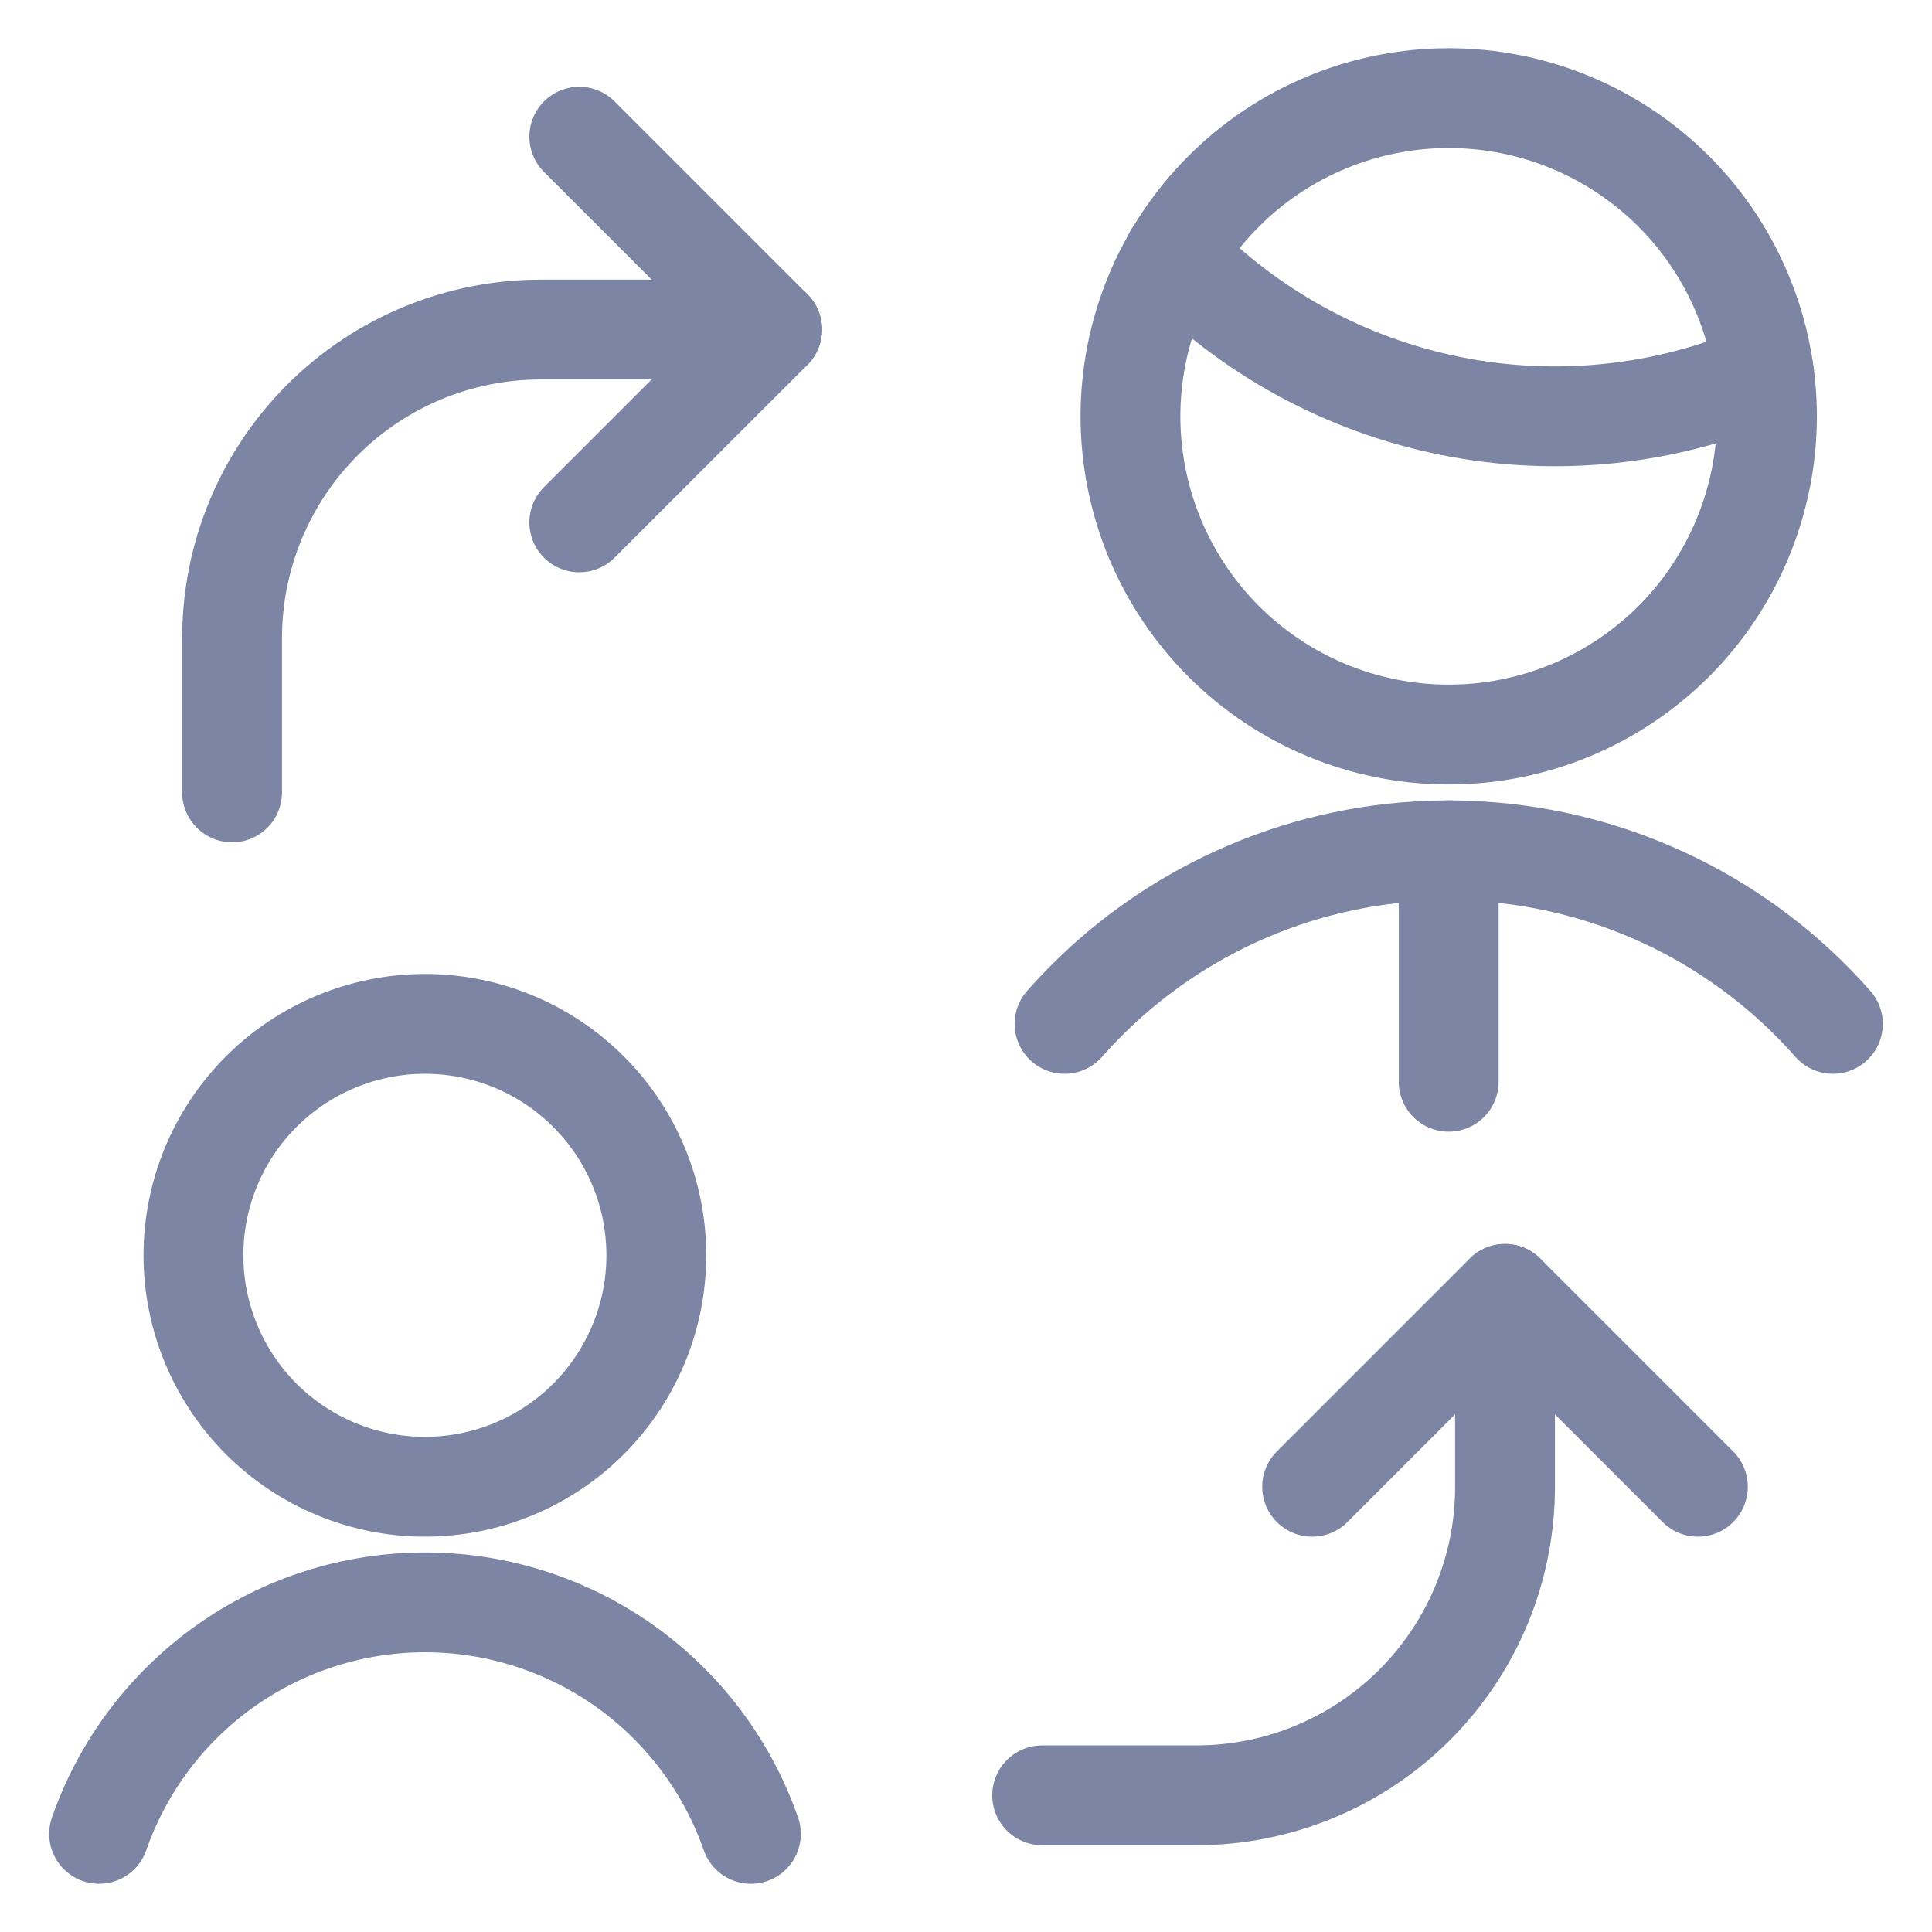
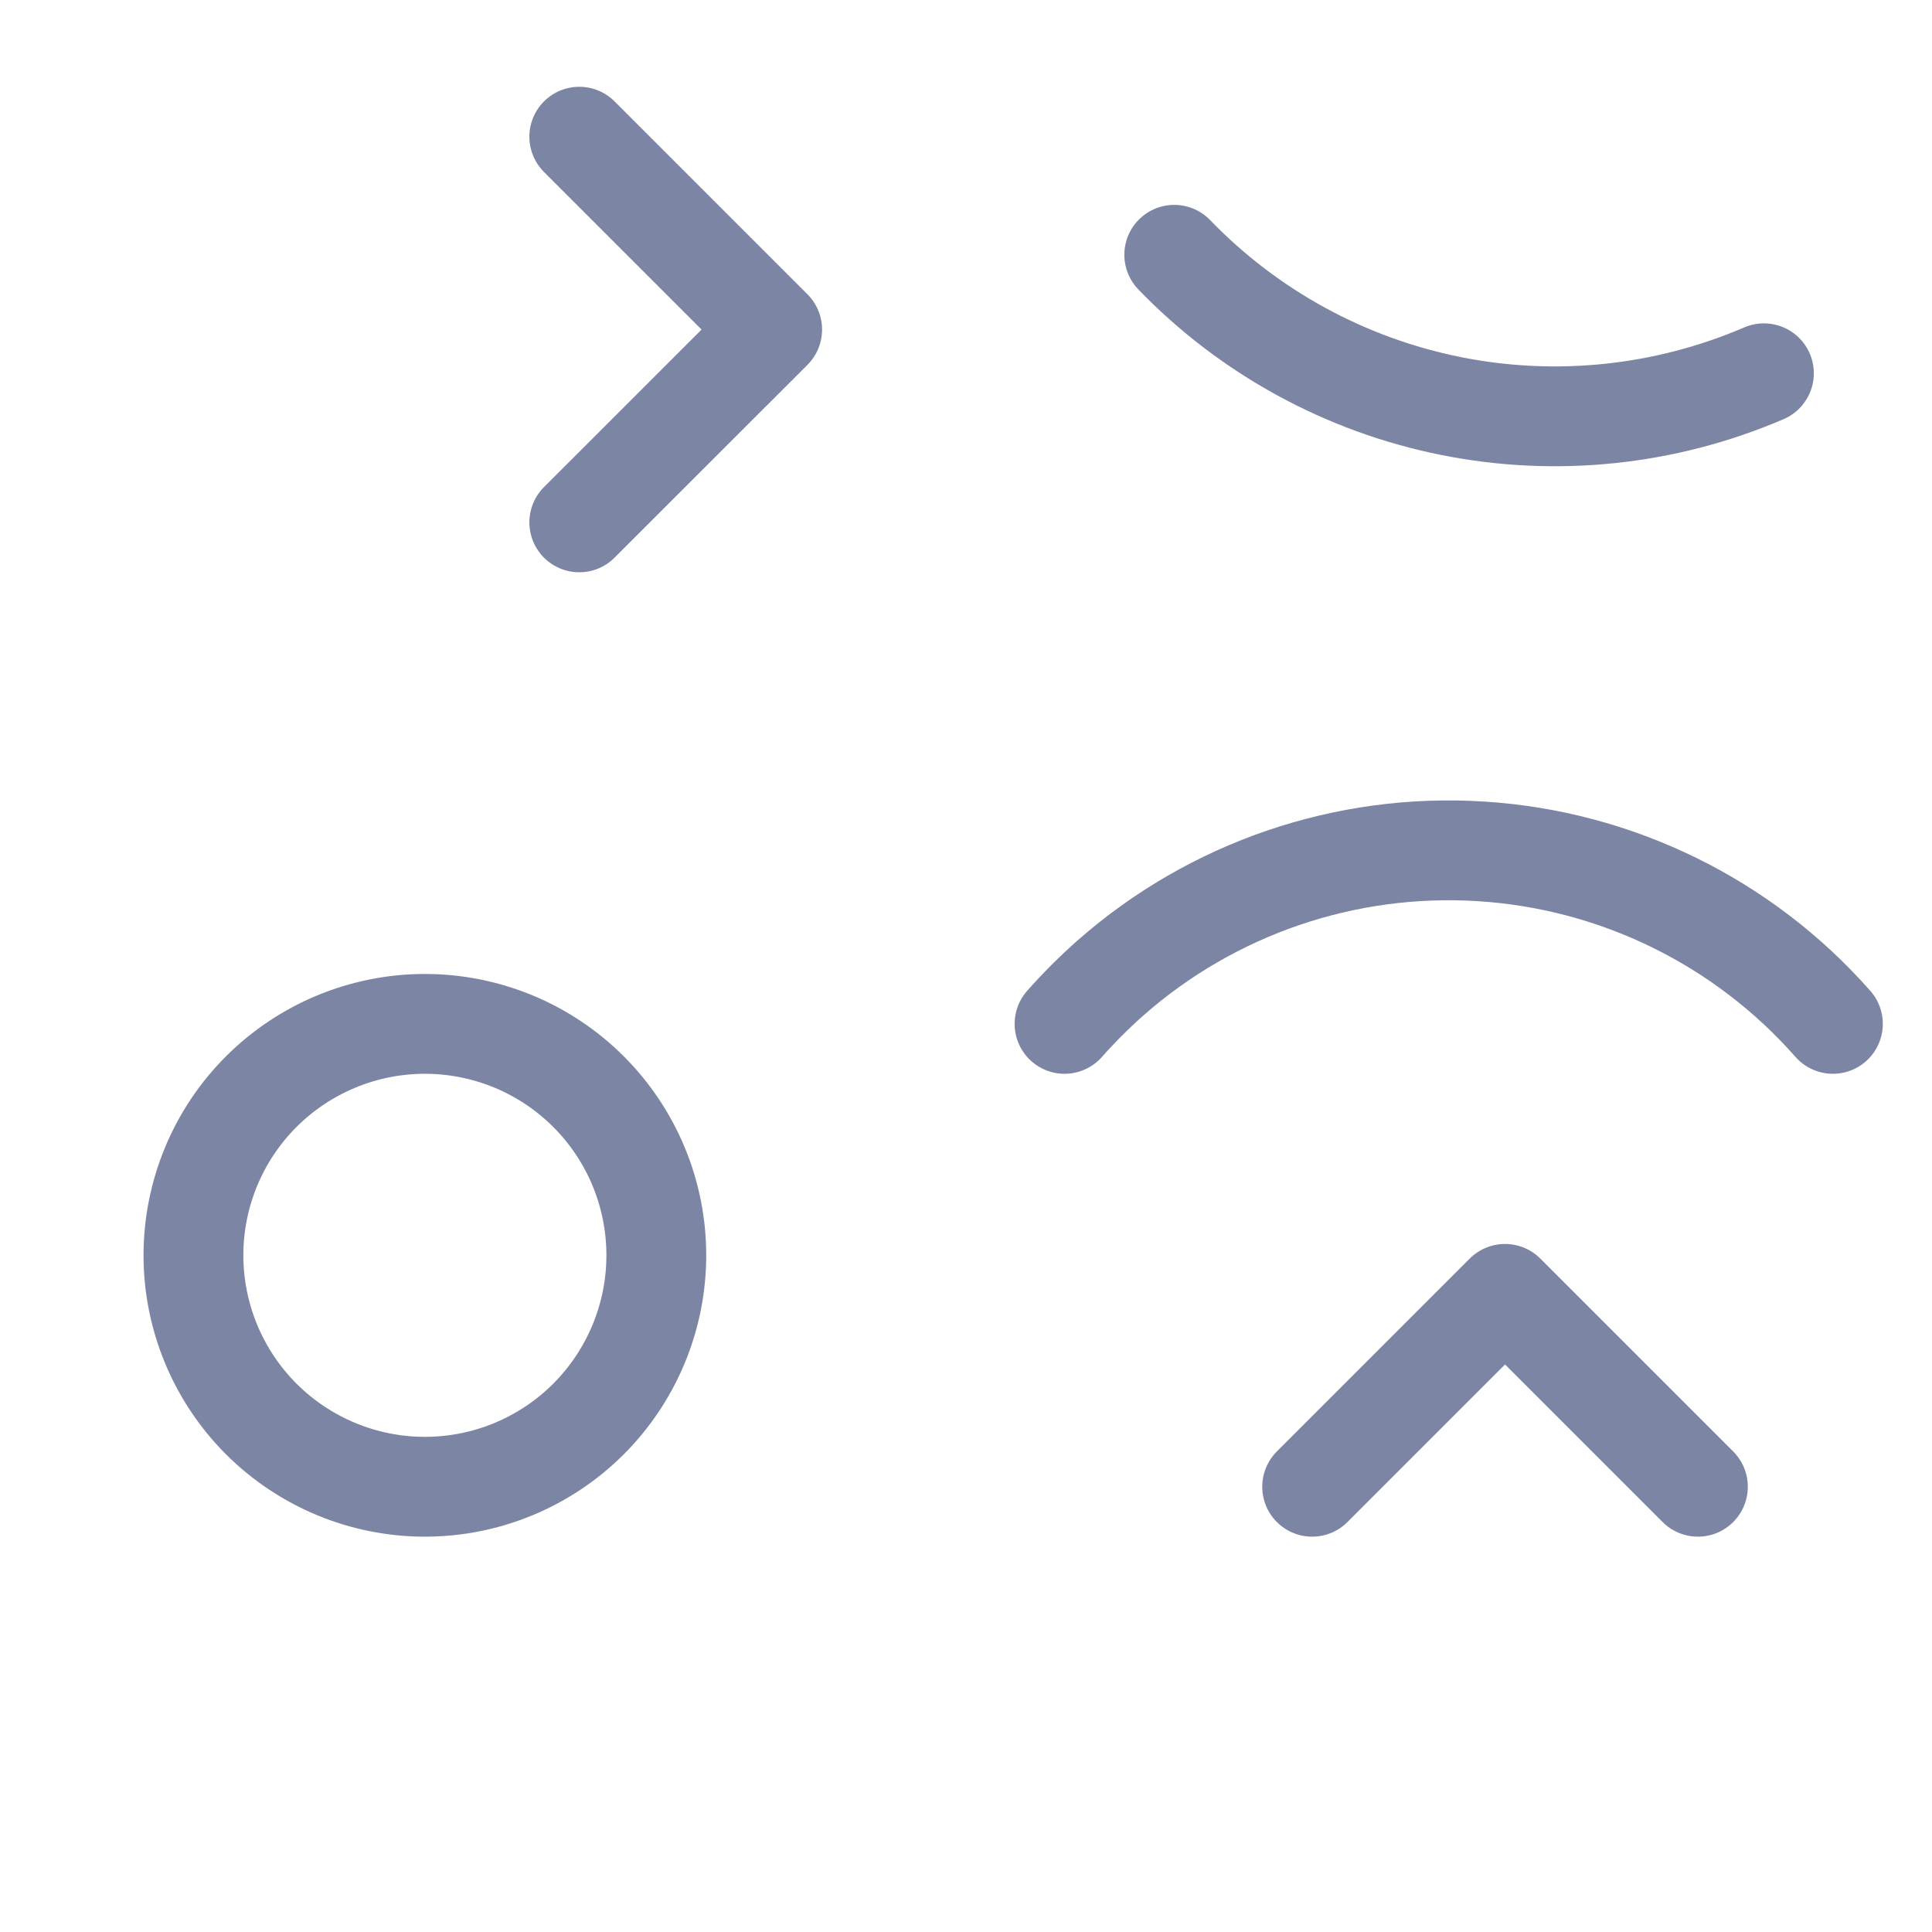
<svg xmlns="http://www.w3.org/2000/svg" width="24" height="24" viewBox="0 0 24 24" fill="none">
  <g id="Workflow-Direct-Report-Boss-1--Streamline-Ultimate" clip-path="url(#clip0_30_33606)">
-     <path id="Vector" d="M12.946 22.302H14.863C15.366 22.302 15.864 22.203 16.329 22.01C16.794 21.817 17.217 21.535 17.573 21.179C17.929 20.823 18.211 20.401 18.404 19.936C18.597 19.471 18.696 18.972 18.696 18.469V16.073" stroke="#7D85A5" stroke-width="1.24" stroke-linecap="round" stroke-linejoin="round" />
    <path id="Vector_2" d="M16.3 18.469L18.696 16.073L21.092 18.469" stroke="#7D85A5" stroke-width="1.24" stroke-linecap="round" stroke-linejoin="round" />
-     <path id="Vector_3" d="M2.883 9.844V7.927C2.883 6.91 3.287 5.935 4.006 5.217C4.725 4.498 5.7 4.094 6.717 4.094H9.592" stroke="#7D85A5" stroke-width="1.24" stroke-linecap="round" stroke-linejoin="round" />
    <path id="Vector_4" d="M7.196 6.489L9.592 4.094L7.196 1.698" stroke="#7D85A5" stroke-width="1.24" stroke-linecap="round" stroke-linejoin="round" />
    <path id="Vector_5" d="M2.403 15.594C2.403 16.356 2.706 17.087 3.245 17.627C3.785 18.166 4.516 18.469 5.278 18.469C6.041 18.469 6.772 18.166 7.311 17.627C7.85 17.087 8.153 16.356 8.153 15.594C8.153 14.831 7.85 14.1 7.311 13.561C6.772 13.022 6.041 12.719 5.278 12.719C4.516 12.719 3.785 13.022 3.245 13.561C2.706 14.1 2.403 14.831 2.403 15.594Z" stroke="#7D85A5" stroke-width="1.24" stroke-linecap="round" stroke-linejoin="round" />
-     <path id="Vector_6" d="M9.328 22.781C9.035 21.941 8.488 21.213 7.763 20.697C7.037 20.182 6.169 19.905 5.28 19.905C4.39 19.905 3.522 20.182 2.797 20.697C2.071 21.213 1.524 21.941 1.231 22.781" stroke="#7D85A5" stroke-width="1.24" stroke-linecap="round" stroke-linejoin="round" />
    <path id="Vector_7" d="M22.769 12.719C21.654 11.453 20.082 10.682 18.399 10.576C16.716 10.469 15.059 11.035 13.793 12.15C13.592 12.328 13.402 12.518 13.224 12.719" stroke="#7D85A5" stroke-width="1.24" stroke-linecap="round" stroke-linejoin="round" />
    <path id="Vector_8" d="M14.587 3.165C15.514 4.125 16.712 4.78 18.02 5.043C19.329 5.306 20.686 5.164 21.912 4.637" stroke="#7D85A5" stroke-width="1.24" stroke-linecap="round" stroke-linejoin="round" />
-     <path id="Vector_9" d="M14.043 5.172C14.043 5.691 14.146 6.205 14.344 6.685C14.543 7.164 14.834 7.6 15.201 7.967C15.568 8.334 16.004 8.625 16.483 8.824C16.963 9.023 17.477 9.125 17.996 9.125C18.515 9.125 19.029 9.023 19.509 8.824C19.989 8.625 20.424 8.334 20.792 7.967C21.159 7.6 21.45 7.164 21.648 6.685C21.847 6.205 21.95 5.691 21.95 5.172C21.95 4.653 21.847 4.139 21.648 3.659C21.45 3.179 21.159 2.744 20.792 2.377C20.424 2.01 19.989 1.718 19.509 1.52C19.029 1.321 18.515 1.219 17.996 1.219C17.477 1.219 16.963 1.321 16.483 1.52C16.004 1.718 15.568 2.01 15.201 2.377C14.834 2.744 14.543 3.179 14.344 3.659C14.146 4.139 14.043 4.653 14.043 5.172Z" stroke="#7D85A5" stroke-width="1.24" stroke-linecap="round" stroke-linejoin="round" />
-     <path id="Vector_10" d="M17.996 10.562V13.438" stroke="#7D85A5" stroke-width="1.24" stroke-linecap="round" stroke-linejoin="round" />
  </g>
  <defs>
    <clipPath id="clip0_30_33606">
      <rect width="24" height="24" fill="white" />
    </clipPath>
  </defs>
</svg>